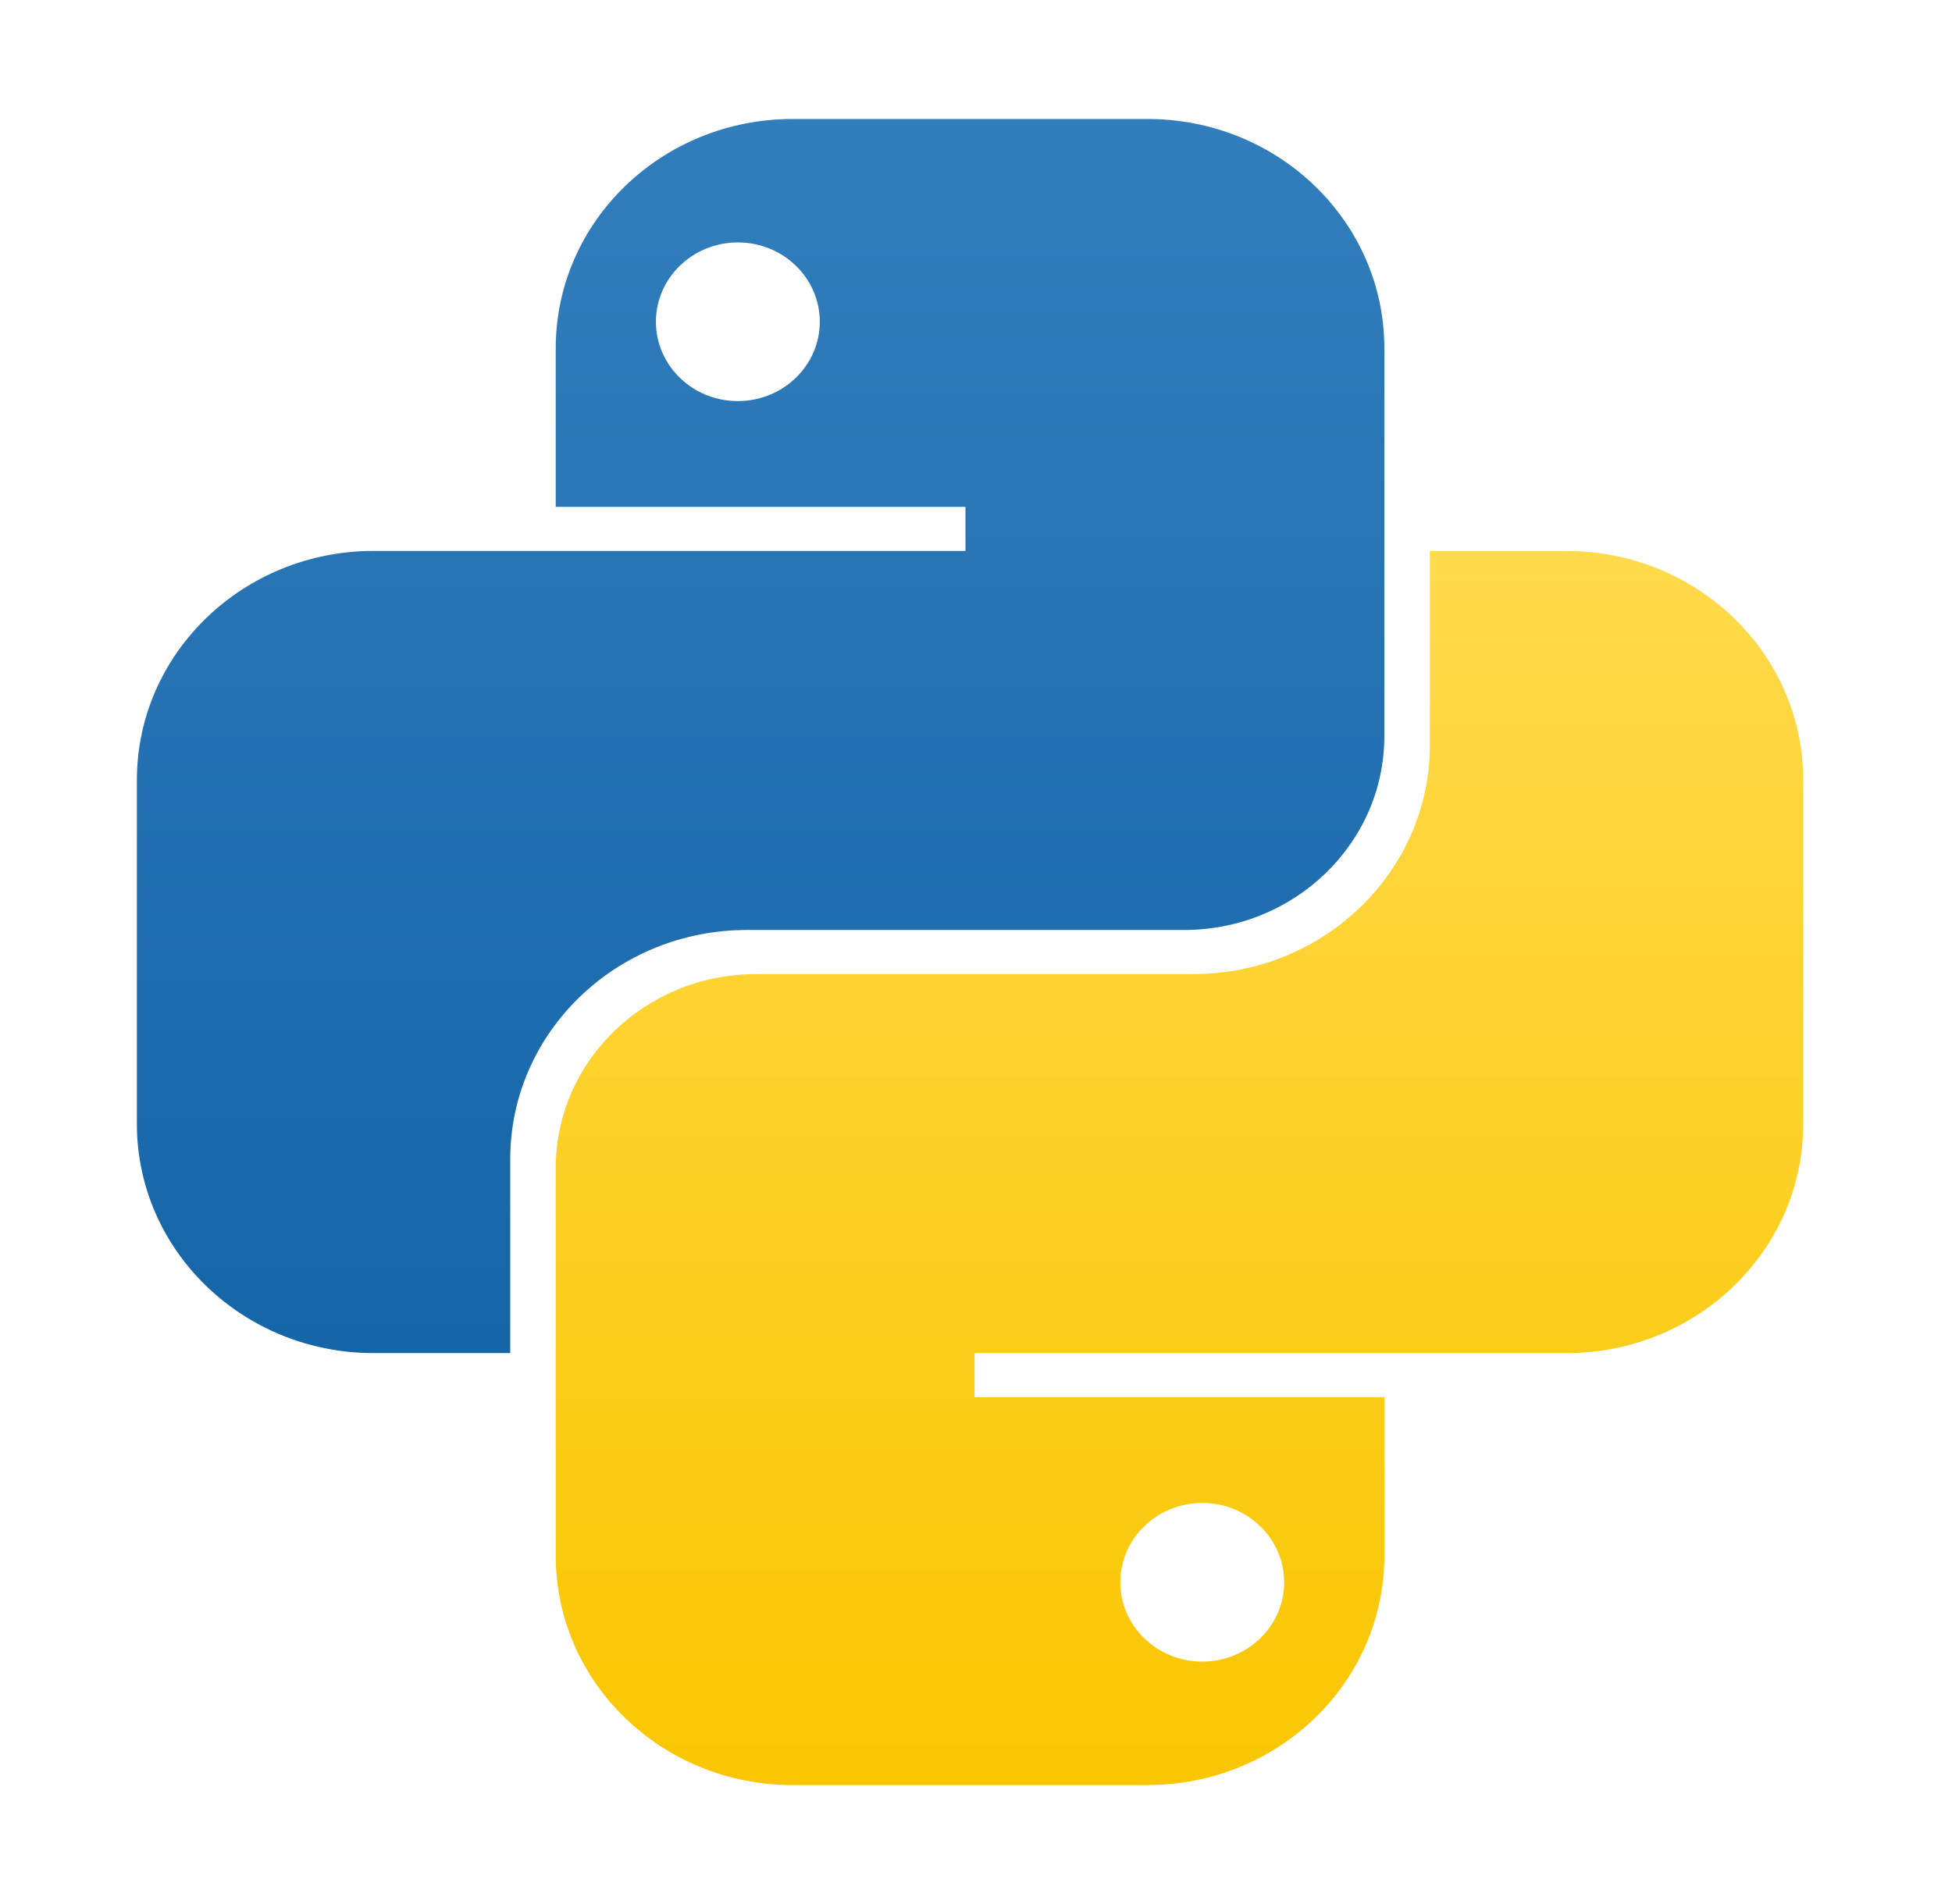
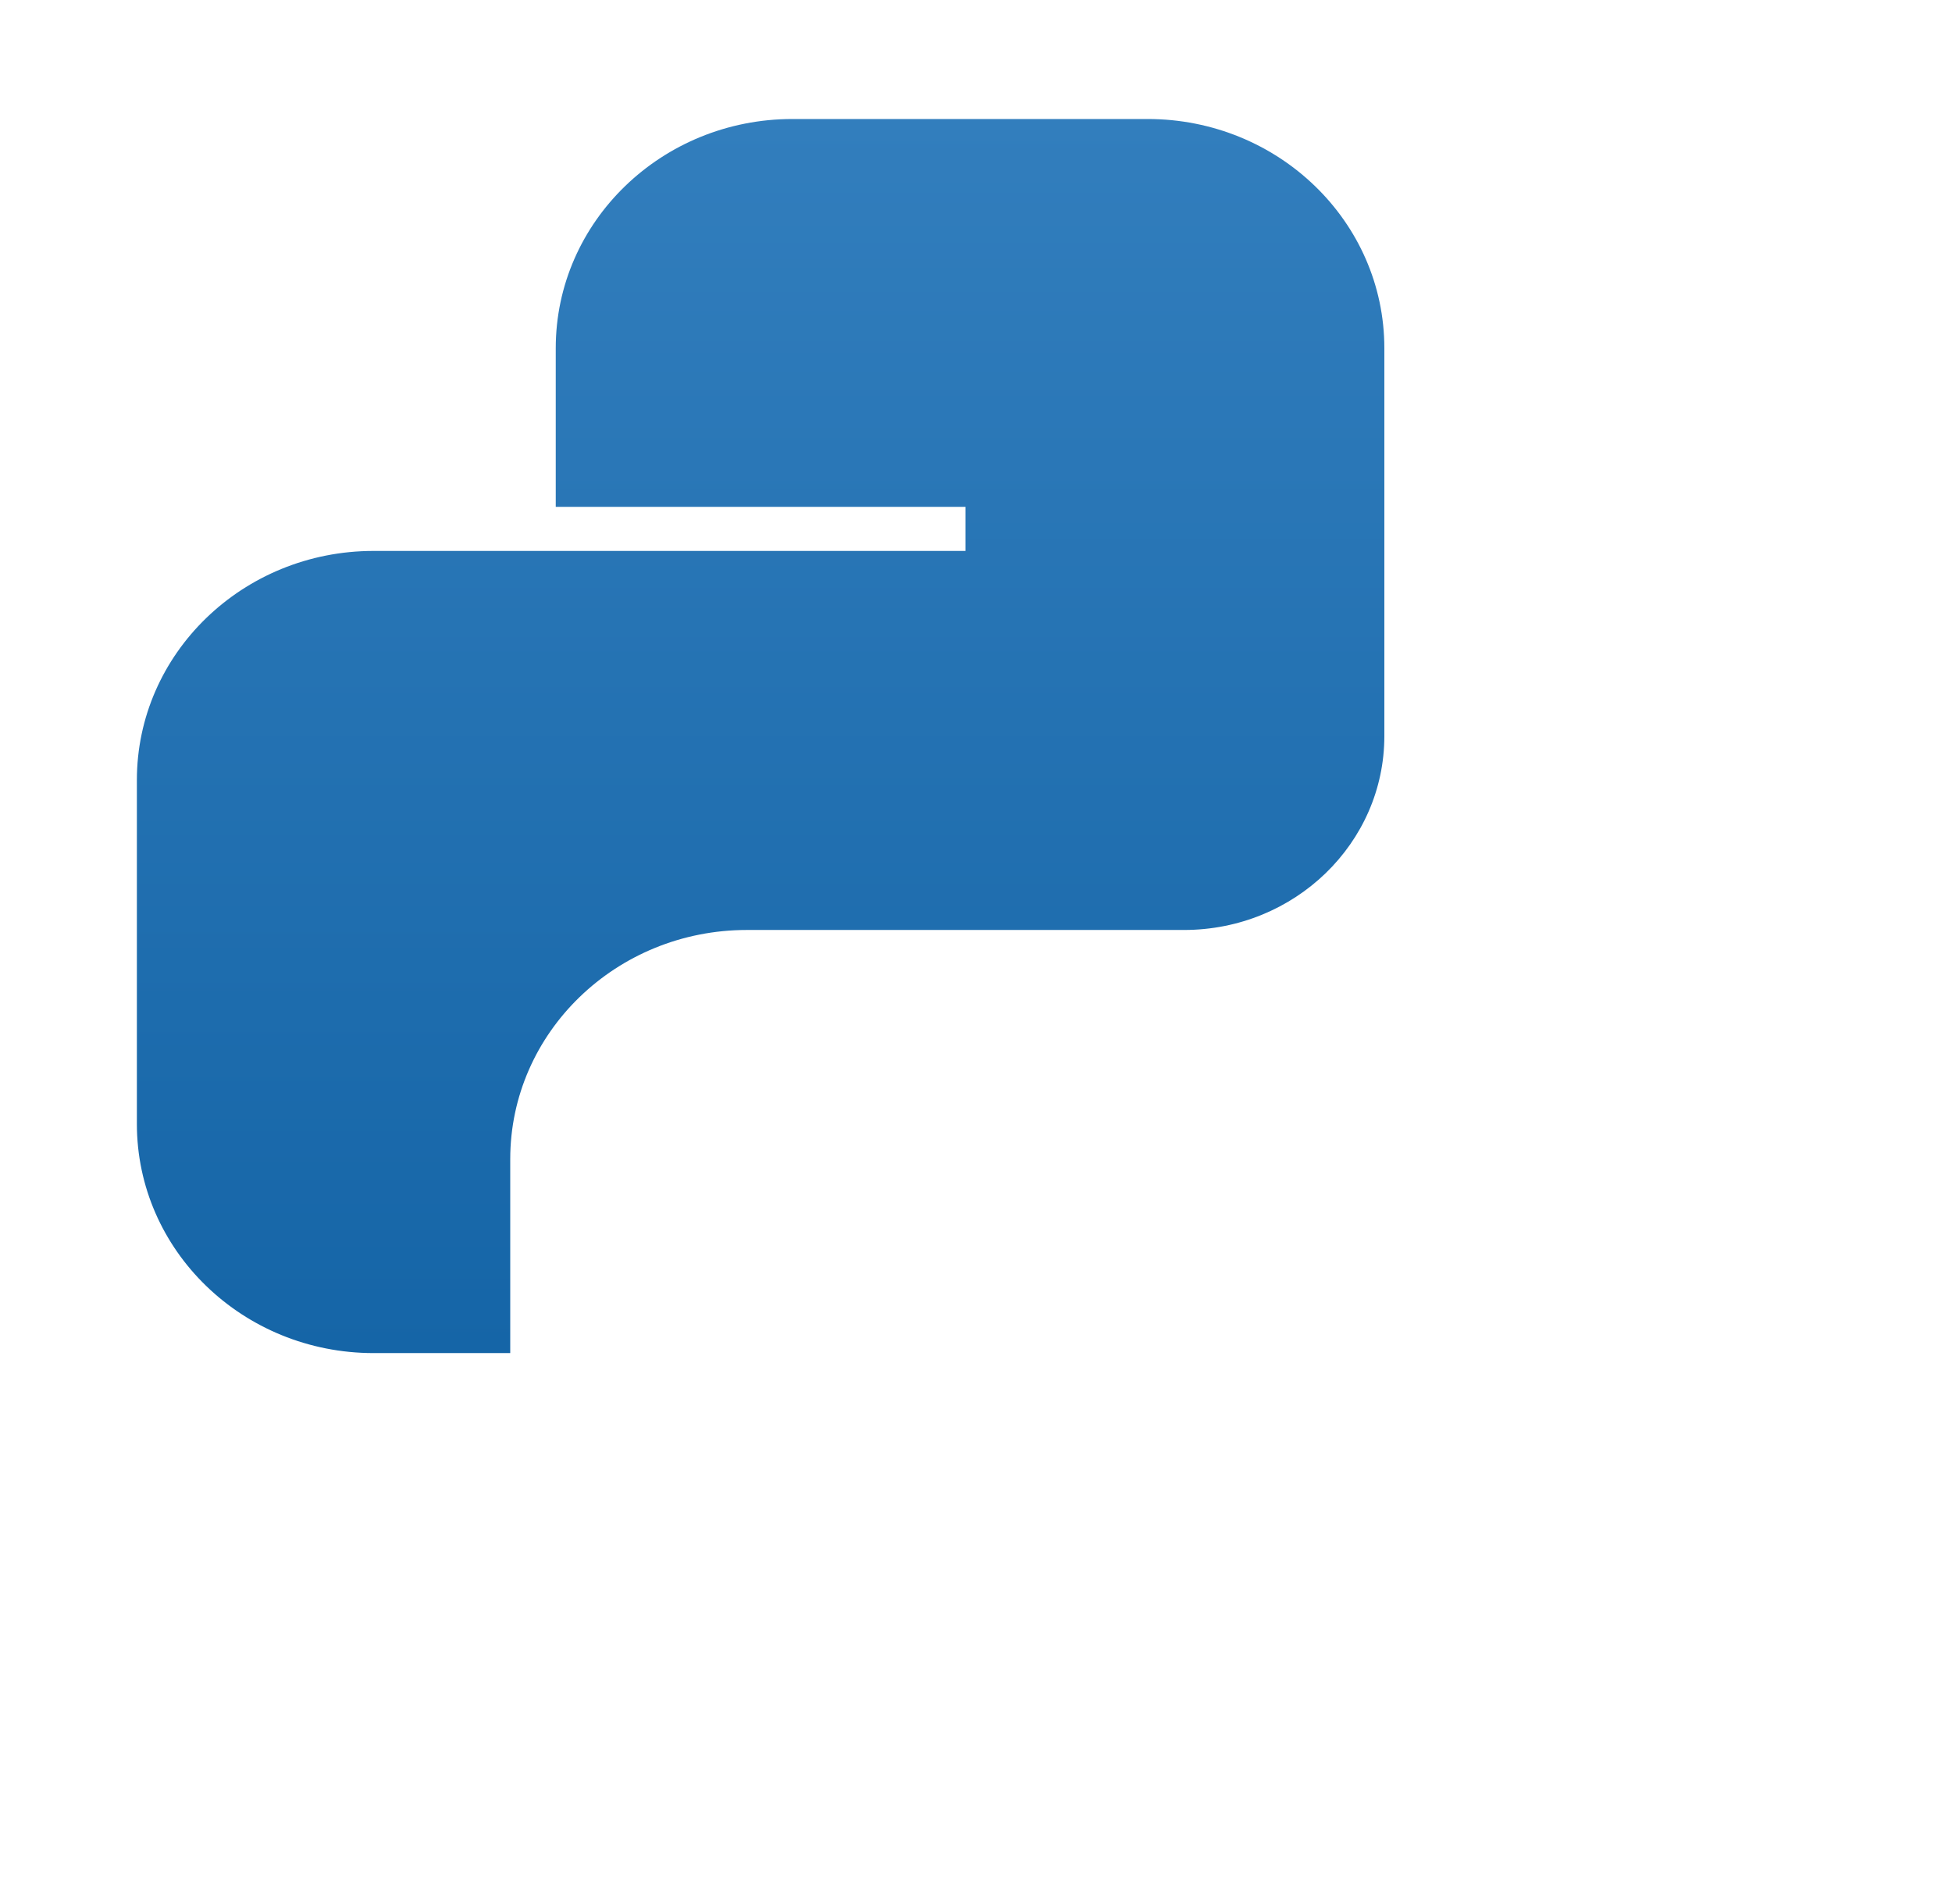
<svg xmlns="http://www.w3.org/2000/svg" width="41" height="40" fill="none">
-   <path fill-rule="evenodd" clip-rule="evenodd" d="M16.645 2.5c-2.746 0-4.972 2.156-4.972 4.815v3.333h8.606v.926H7.848c-2.747 0-4.973 2.156-4.973 4.815v7.222c0 2.66 2.226 4.815 4.973 4.815h2.869v-4.074c0-2.66 2.226-4.815 4.972-4.815h9.18c2.324 0 4.208-1.824 4.208-4.074V7.315c0-2.66-2.226-4.815-4.973-4.815h-7.459Zm-1.147 5.926c.95 0 1.721-.746 1.721-1.667 0-.92-.77-1.666-1.721-1.666-.95 0-1.721.746-1.721 1.666 0 .92.77 1.667 1.72 1.667Z" fill="url(#a)" />
-   <path fill-rule="evenodd" clip-rule="evenodd" d="M24.104 37.5c2.747 0 4.973-2.156 4.973-4.815v-3.333H20.47v-.926h12.432c2.747 0 4.973-2.156 4.973-4.815V16.39c0-2.66-2.226-4.815-4.973-4.815h-2.869v4.074c0 2.66-2.226 4.815-4.972 4.815h-9.18c-2.324 0-4.208 1.824-4.208 4.074v8.148c0 2.66 2.226 4.815 4.972 4.815h7.46Zm1.148-5.926c-.95 0-1.721.746-1.721 1.667 0 .92.77 1.666 1.721 1.666.95 0 1.721-.746 1.721-1.666 0-.92-.77-1.667-1.721-1.667Z" fill="url(#b)" />
+   <path fill-rule="evenodd" clip-rule="evenodd" d="M16.645 2.5c-2.746 0-4.972 2.156-4.972 4.815v3.333h8.606v.926H7.848c-2.747 0-4.973 2.156-4.973 4.815v7.222c0 2.66 2.226 4.815 4.973 4.815h2.869v-4.074c0-2.66 2.226-4.815 4.972-4.815h9.18c2.324 0 4.208-1.824 4.208-4.074V7.315c0-2.66-2.226-4.815-4.973-4.815h-7.459Zm-1.147 5.926Z" fill="url(#a)" />
  <defs>
    <linearGradient id="a" x1="15.976" y1="2.5" x2="15.976" y2="28.426" gradientUnits="userSpaceOnUse">
      <stop stop-color="#327EBD" />
      <stop offset="1" stop-color="#1565A7" />
    </linearGradient>
    <linearGradient id="b" x1="24.774" y1="11.574" x2="24.774" y2="37.5" gradientUnits="userSpaceOnUse">
      <stop stop-color="#FFDA4B" />
      <stop offset="1" stop-color="#F9C600" />
    </linearGradient>
  </defs>
</svg>